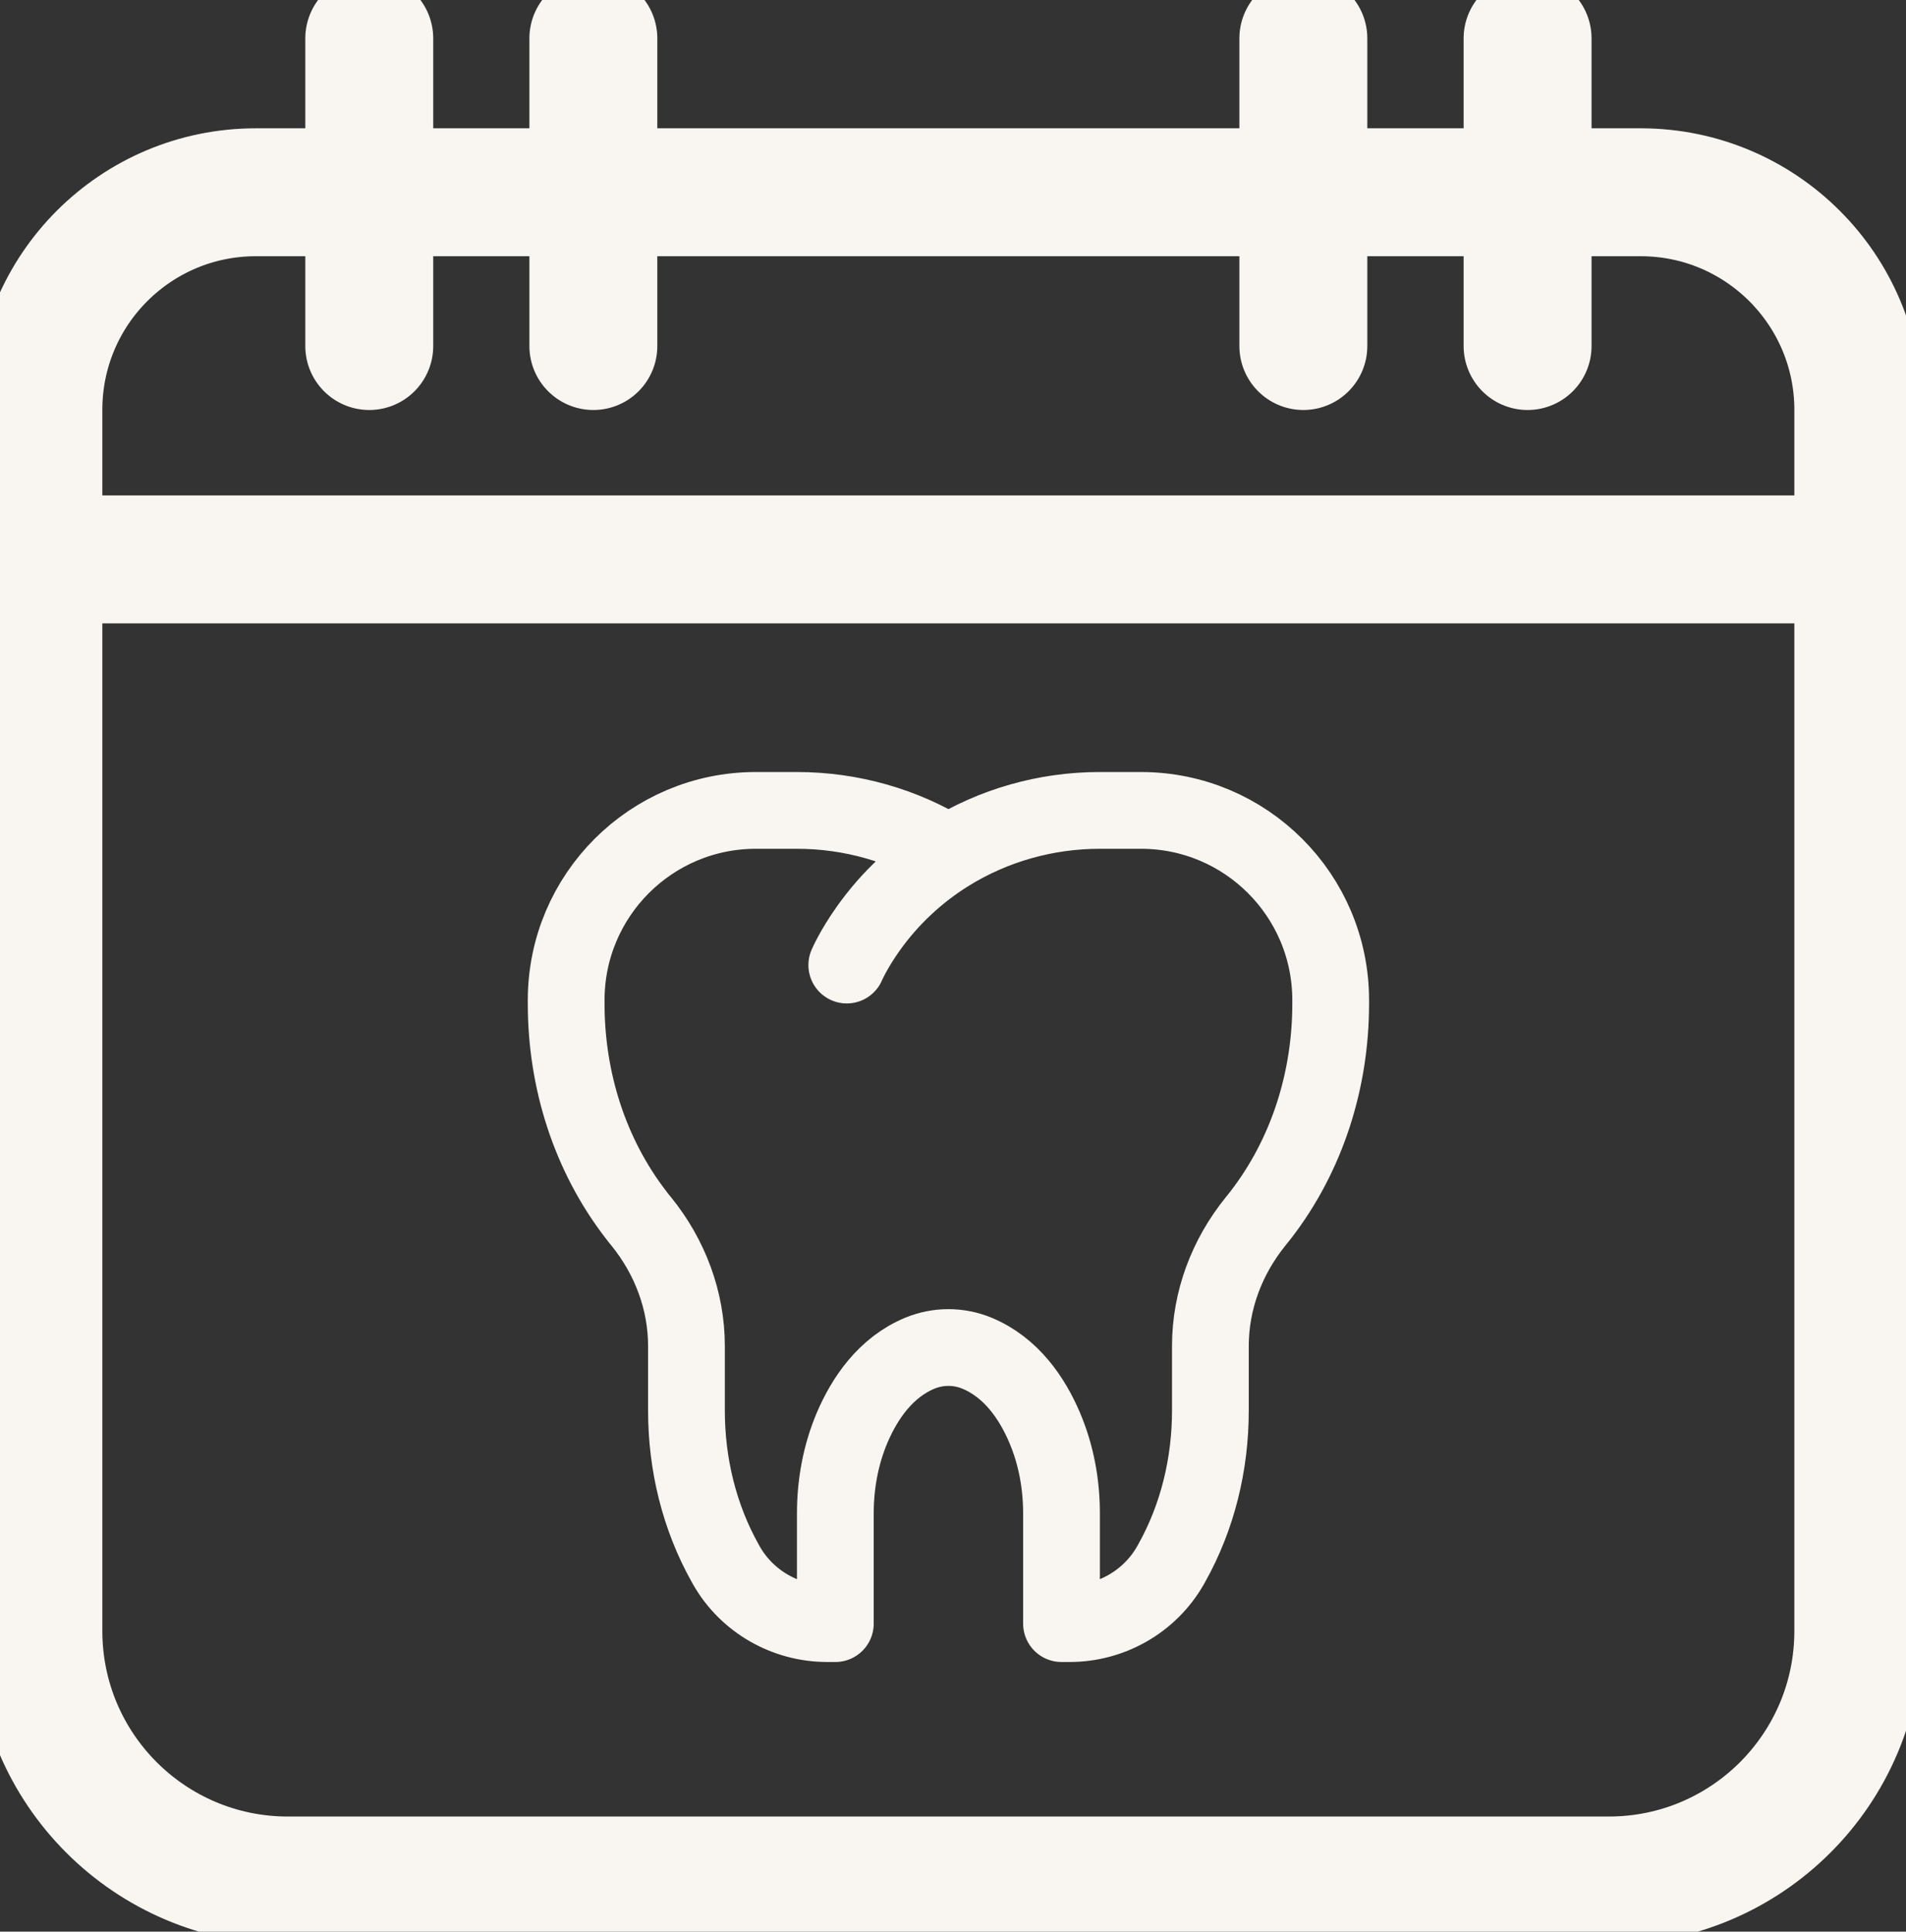
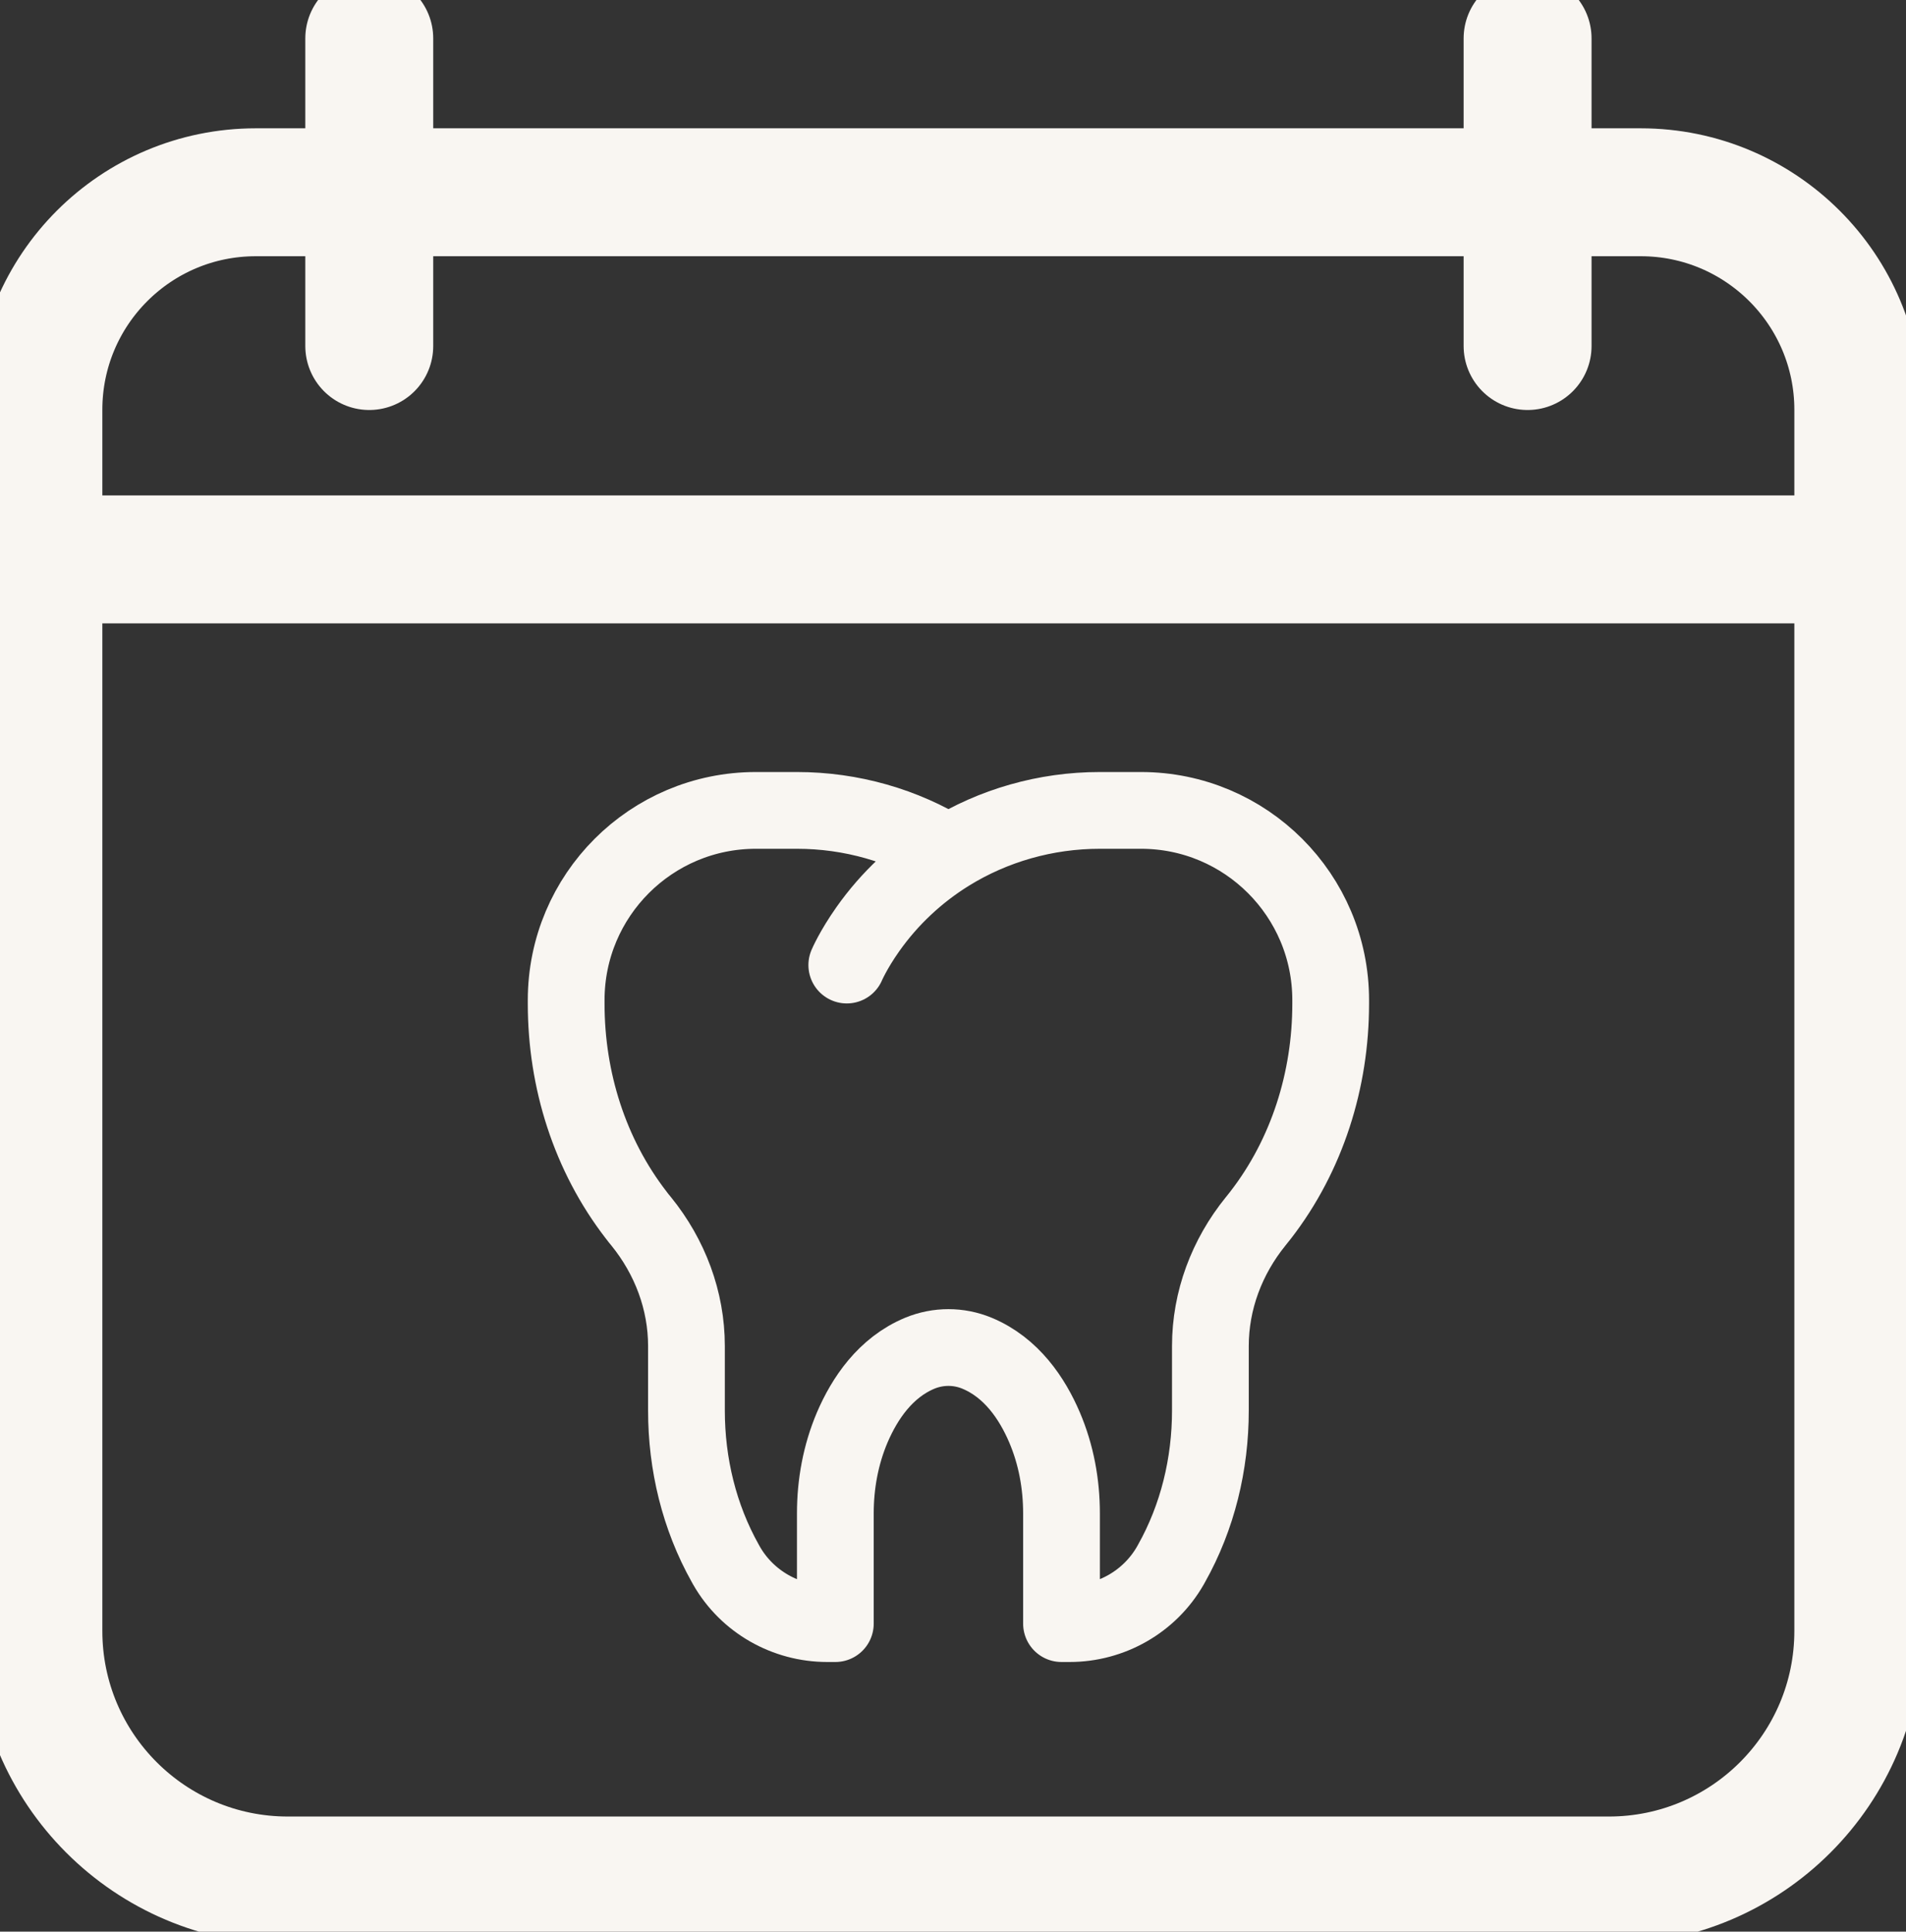
<svg xmlns="http://www.w3.org/2000/svg" width="100%" height="100%" viewBox="0 0 149 151" version="1.1" xml:space="preserve" style="fill-rule:evenodd;clip-rule:evenodd;stroke-linecap:round;stroke-linejoin:round;stroke-miterlimit:2;">
  <rect x="0" y="0" width="149" height="151" fill="#333333" stroke="none" />
  <g transform="matrix(1,0,0,1,-119.407,-1004.41)">
    <g>
      <g>
        <g transform="matrix(1,0,0,1,-140.145,-189.268)">
-           <rect x="0" y="0" width="4000" height="2500" style="fill:none;fill-rule:nonzero;" />
-         </g>
+           </g>
        <g>
          <path d="M141.912,1151.41C131.14,1151.41 122.407,1142.68 122.407,1131.9L122.407,1036.45C122.407,1027.04 130.018,1019.44 139.406,1019.44L247.669,1019.44C257.056,1019.44 264.679,1027.05 264.679,1036.45L264.679,1131.9C264.679,1142.68 255.947,1151.41 245.174,1151.41L141.912,1151.41Z" style="fill:none;stroke:rgb(249,246,242);stroke-width:10px;" />
          <path d="M148.274,1031.46L148.274,1007.41" style="fill:none;stroke:rgb(249,246,242);stroke-width:10px;" />
-           <path d="M165.792,1031.46L165.792,1007.41" style="fill:none;stroke:rgb(249,246,242);stroke-width:10px;" />
-           <path d="M221.295,1031.46L221.295,1007.41" style="fill:none;stroke:rgb(249,246,242);stroke-width:10px;" />
          <path d="M238.825,1031.46L238.825,1007.41" style="fill:none;stroke:rgb(249,246,242);stroke-width:10px;" />
          <path d="M122.407,1048.14L264.692,1048.14" style="fill:none;stroke:rgb(249,246,242);stroke-width:10px;" />
          <path d="M193.552,1071.11C190.051,1068.94 185.946,1067.76 181.713,1067.76L178.498,1067.76C170.307,1067.76 163.667,1074.4 163.667,1082.59L163.667,1082.87C163.667,1088.83 165.503,1094.69 169.146,1099.4C169.27,1099.57 169.403,1099.73 169.536,1099.89C171.781,1102.66 173.07,1106.07 173.07,1109.63L173.07,1114.67C173.07,1118.85 174.065,1122.99 176.11,1126.63C176.143,1126.69 176.172,1126.74 176.205,1126.8C177.813,1129.61 180.833,1131.33 184.082,1131.33L184.709,1131.33L184.709,1122.71C184.709,1120.41 185.128,1118.12 186.032,1115.99C186.997,1113.74 188.619,1111.31 191.316,1110.19C192.753,1109.6 194.346,1109.6 195.778,1110.19C198.479,1111.31 200.101,1113.74 201.062,1115.99C201.971,1118.12 202.389,1120.41 202.389,1122.71L202.389,1131.33L203.017,1131.33C206.261,1131.33 209.281,1129.61 210.894,1126.8C210.927,1126.74 210.956,1126.69 210.989,1126.63C213.034,1122.99 214.028,1118.85 214.028,1114.67L214.028,1109.63C214.028,1106.07 215.317,1102.66 217.562,1099.89C217.695,1099.73 217.824,1099.57 217.952,1099.4C221.596,1094.69 223.432,1088.83 223.432,1082.87L223.432,1082.59C223.432,1074.4 216.792,1067.76 208.601,1067.76L205.381,1067.76C201.152,1067.76 197.052,1068.94 193.552,1071.11C191.107,1072.63 188.957,1074.63 187.254,1077.04C186.098,1078.68 185.604,1079.85 185.604,1079.85" style="fill:none;stroke:rgb(249,246,242);stroke-width:6px;" />
        </g>
      </g>
    </g>
  </g>
</svg>